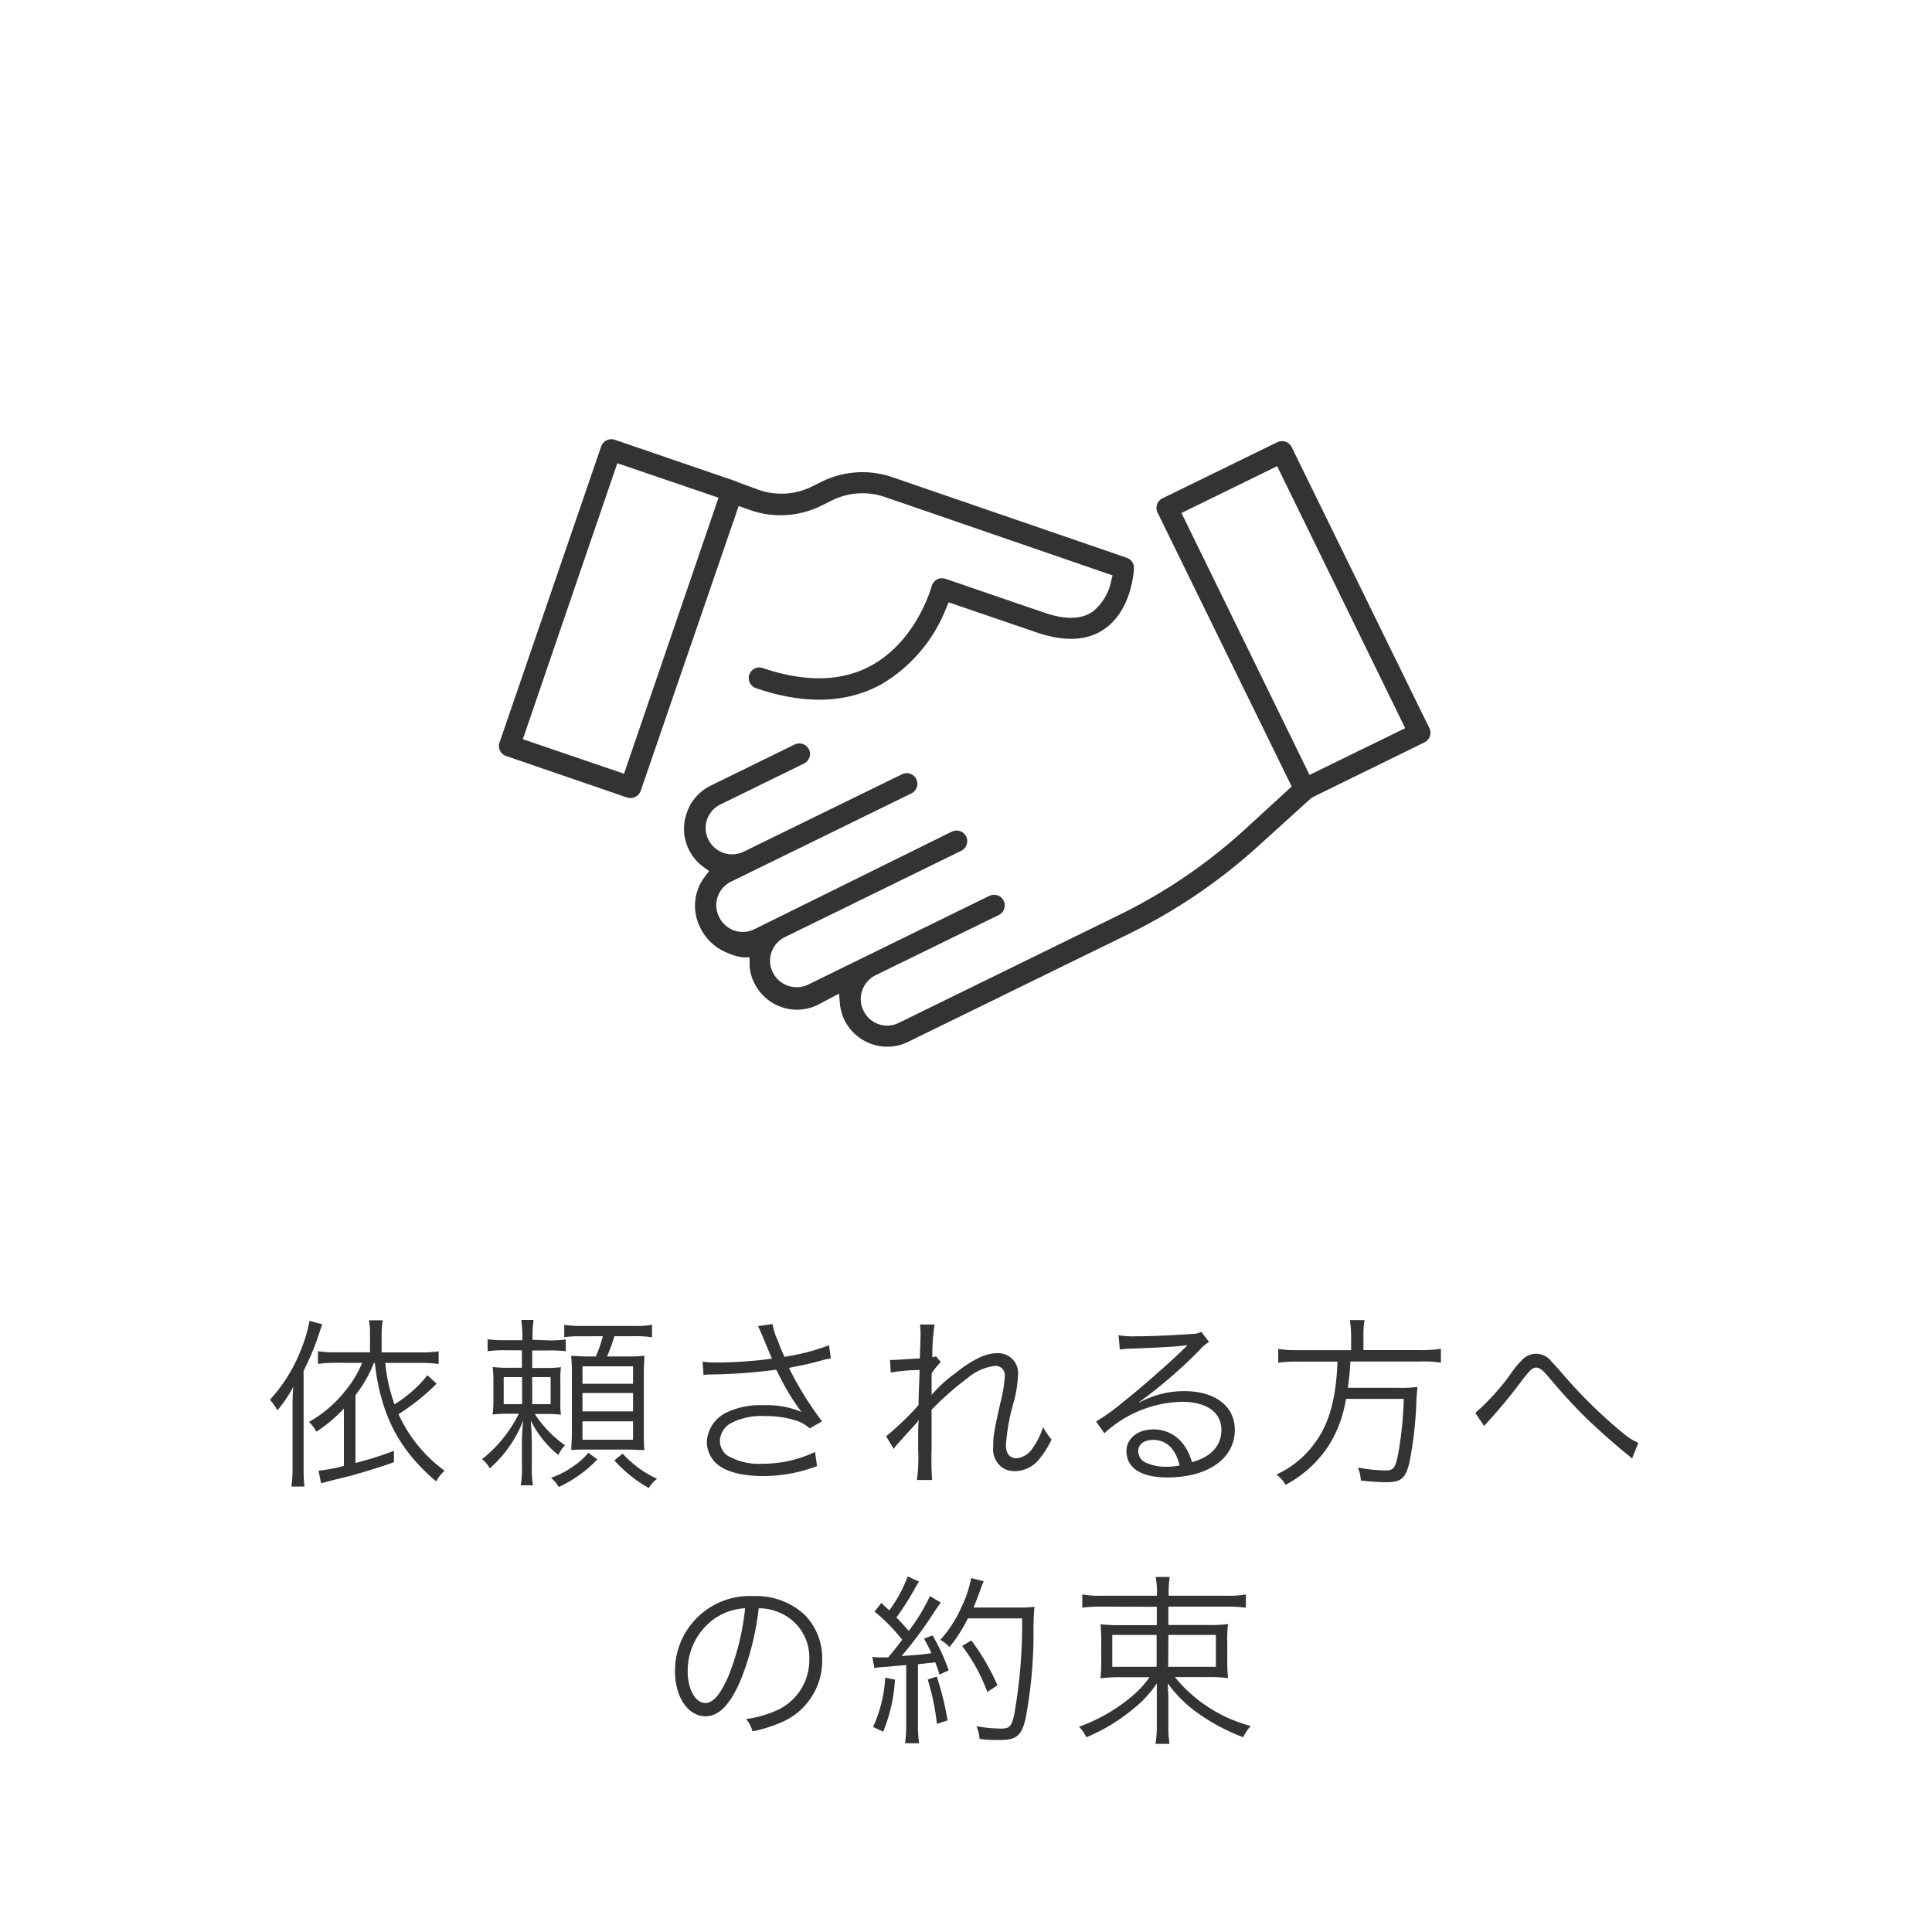
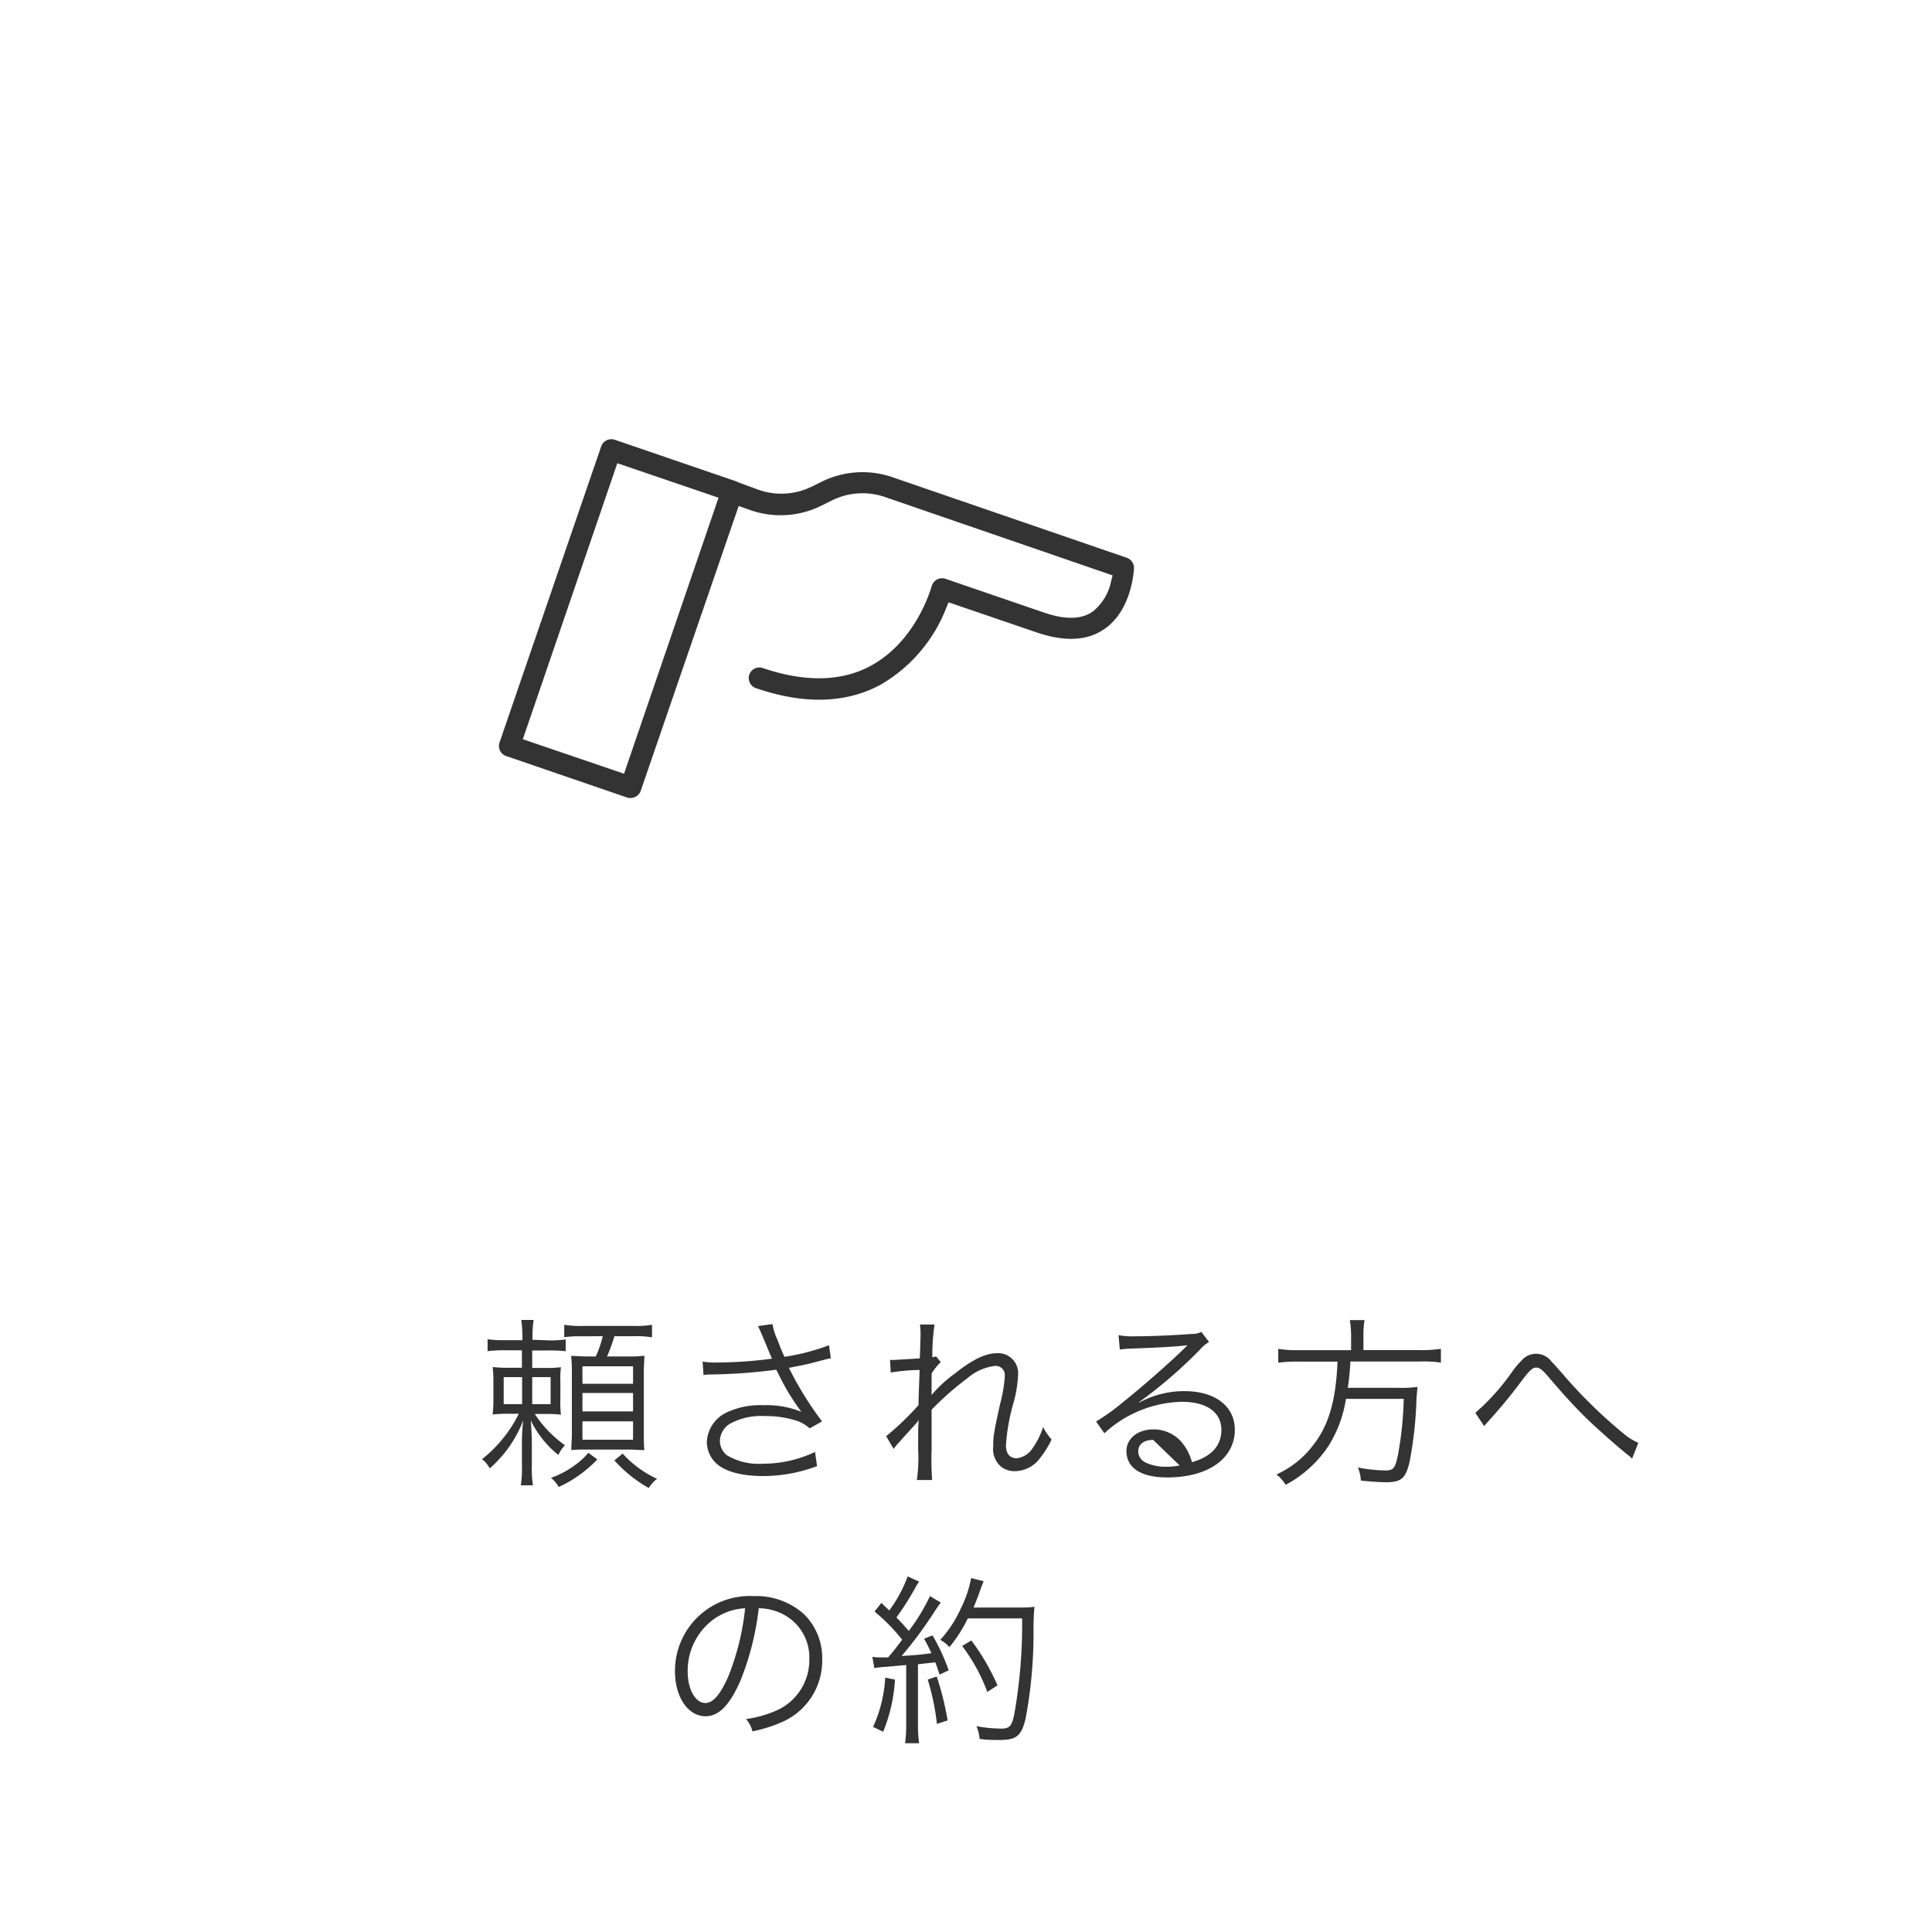
<svg xmlns="http://www.w3.org/2000/svg" viewBox="0 0 210 210" width="210" height="210">
  <defs>
    <style>.cls-1{fill:#fff;}.cls-2{fill:#333;}</style>
  </defs>
  <title>アセット 43</title>
  <g id="レイヤー_2" data-name="レイヤー 2">
    <g id="content">
-       <rect class="cls-1" width="210" height="210" />
-       <path class="cls-2" d="M31.8,153.13c0-.76,0-1.5.08-2.4a14.34,14.34,0,0,1-1.72,2.56,6.42,6.42,0,0,0-.82-1.14,17.49,17.49,0,0,0,3.52-5.82,14.2,14.2,0,0,0,.78-2.76l1.4.38a9,9,0,0,0-.32.9A28.35,28.35,0,0,1,33,149v10.24c0,.92,0,1.62.1,2.34H31.68a17,17,0,0,0,.12-2.4Zm4.7-5a13.79,13.79,0,0,0-1.94.12v-1.38a12.75,12.75,0,0,0,2,.12h3.66v-1.94a7.71,7.71,0,0,0-.12-1.54h1.5a9.49,9.49,0,0,0-.12,1.56V147h4.2a13.26,13.26,0,0,0,2-.12v1.38a14.4,14.4,0,0,0-2-.12H41.88a17.92,17.92,0,0,0,1,4.5,13.5,13.5,0,0,0,3.58-3.16l1,.92a24.47,24.47,0,0,1-4.14,3.32,15.65,15.65,0,0,0,5,6.14,5.12,5.12,0,0,0-.92,1.16c-4-3.42-6-7.14-6.66-12.88h-.1a13.73,13.73,0,0,1-2,3.5v7.38a38.51,38.51,0,0,0,4.18-1.32l0,1.24c-1.62.56-2.64.88-4.18,1.32-.4.12-.4.12-2.2.56l-.76.2-.78.2-.28-1.36a18.36,18.36,0,0,0,2.76-.52v-6.24a15.5,15.5,0,0,1-3,2.52,3.61,3.61,0,0,0-.8-1.06,13.49,13.49,0,0,0,3.9-3.32,11.59,11.59,0,0,0,1.88-3.1Z" />
      <path class="cls-2" d="M59.67,145.69a11,11,0,0,0,1.82-.1v1.28a15.81,15.81,0,0,0-1.84-.08h-1.8v1.9h1.4a12.33,12.33,0,0,0,1.72-.08,10.84,10.84,0,0,0-.06,1.54v2a11.47,11.47,0,0,0,.06,1.62,12.78,12.78,0,0,0-1.68-.08H58.13a12.36,12.36,0,0,0,3.28,3.4,4,4,0,0,0-.72,1.06,11,11,0,0,1-3-3.76c.08,1,.12,1.94.12,2.7v2.18a11.66,11.66,0,0,0,.12,2.18H56.61a12.06,12.06,0,0,0,.12-2.18v-2.12a23.52,23.52,0,0,1,.14-2.76,13.15,13.15,0,0,1-3.64,5.22,2.94,2.94,0,0,0-.84-1,14.44,14.44,0,0,0,4-4.94H55.21a13.24,13.24,0,0,0-1.66.08,13.06,13.06,0,0,0,.08-1.68v-1.82a12.56,12.56,0,0,0-.08-1.66,14.62,14.62,0,0,0,1.82.08h1.36v-1.9H55a13.49,13.49,0,0,0-2,.1v-1.3a12.83,12.83,0,0,0,2,.1h1.78v-.14a13,13,0,0,0-.12-2.06H58a12.59,12.59,0,0,0-.12,2v.16Zm-4.92,4v2.94h2v-2.94Zm3.1,2.94h2v-2.94h-2Zm7.08,6a13.62,13.62,0,0,1-4.2,3,3.71,3.71,0,0,0-.84-1,9.41,9.41,0,0,0,2.38-1.22,7.72,7.72,0,0,0,1.68-1.5Zm-1.82-13.38a10.52,10.52,0,0,0-1.78.1V144a10.31,10.31,0,0,0,2,.12h5.54a9.82,9.82,0,0,0,2-.12v1.36a10.81,10.81,0,0,0-2-.12H66.78a16.6,16.6,0,0,1-.8,2.2h2.24a13,13,0,0,0,1.82-.08c0,.46-.06,1.12-.06,1.86v6.48c0,.74,0,1.3.06,1.92-.56,0-1.06-.06-1.72-.06h-4.5c-.7,0-1.28,0-1.72.06,0-.68.06-1.08.06-1.8v-6.56a16.47,16.47,0,0,0-.08-1.88c.48,0,.9.06,1.76.06h.92a12.55,12.55,0,0,0,.76-2.2Zm.2,5.16h5.5v-1.9h-5.5Zm0,3h5.5v-2h-5.5Zm0,3.08h5.5v-2h-5.5ZM67.68,158a11.57,11.57,0,0,0,3.74,2.74,3.6,3.6,0,0,0-.9,1,14.58,14.58,0,0,1-3.74-3Z" />
      <path class="cls-2" d="M76.37,148a8.76,8.76,0,0,0,1.54.1,46.75,46.75,0,0,0,6-.42c-.3-.68-.62-1.48-1-2.38-.22-.52-.34-.8-.52-1.16l1.58-.22a6.35,6.35,0,0,0,.58,1.8,16.39,16.39,0,0,0,.72,1.76,23.43,23.43,0,0,0,4.84-1.26l.2,1.42c-.42.08-.58.12-1.18.28a27.69,27.69,0,0,1-2.7.62l-.68.14a37,37,0,0,0,3.6,5.82l-1.34.76a4,4,0,0,0-1.38-.82,10.84,10.84,0,0,0-3.5-.52,7.1,7.1,0,0,0-3.8.84,2.27,2.27,0,0,0-1.08,1.86,2,2,0,0,0,.76,1.56,6.78,6.78,0,0,0,3.9.92,13.19,13.19,0,0,0,5.68-1.28l.22,1.54a16.6,16.6,0,0,1-5.88,1.08c-2.44,0-4.28-.54-5.2-1.5a3.23,3.23,0,0,1-.9-2.2,3.74,3.74,0,0,1,2.26-3.26,8.51,8.51,0,0,1,3.88-.74,10,10,0,0,1,4.14.72,24.44,24.44,0,0,1-2.4-3.92c-.22-.42-.22-.46-.34-.66a58.88,58.88,0,0,1-7.12.52,4.42,4.42,0,0,0-.78.06Z" />
      <path class="cls-2" d="M96.32,156.11a30.75,30.75,0,0,0,3.52-3.38c0-.8.06-2.06.12-3.82a20.48,20.48,0,0,0-3.14.28l-.08-1.38a4,4,0,0,0,.62,0l2.62-.16c.06-1.52.08-2.42.08-2.68a8.14,8.14,0,0,0-.06-1l1.58,0a23.26,23.26,0,0,0-.24,3.56,1.3,1.3,0,0,0,.4-.1l.52.62a6.92,6.92,0,0,0-1,1.24,3.39,3.39,0,0,1,0,.5c0,.4,0,.4,0,1.34a1,1,0,0,1,0,.18c0,.16,0,.2,0,.32l0,0a14.26,14.26,0,0,1,2.54-2.34c1.82-1.46,3.32-2.2,4.52-2.2a2.17,2.17,0,0,1,2.34,2.34,13.35,13.35,0,0,1-.46,2.92,22,22,0,0,0-.86,4.74c0,.92.42,1.42,1.2,1.42a2.41,2.41,0,0,0,1.7-1.1,8.21,8.21,0,0,0,1.14-2.3,6.59,6.59,0,0,0,.92,1.36,9.91,9.91,0,0,1-1.24,2,3.45,3.45,0,0,1-2.76,1.44,2.46,2.46,0,0,1-1.4-.42,2.49,2.49,0,0,1-.94-2.28c0-1,0-1.24.76-4.66a15,15,0,0,0,.5-3,1,1,0,0,0-1.1-1.08,5.7,5.7,0,0,0-3,1.36,32.53,32.53,0,0,0-3.86,3.4v4.32a31,31,0,0,0,.06,3.32H99.66a17.17,17.17,0,0,0,.14-3.3c0-2.34,0-2.34.06-3.24h0a2.2,2.2,0,0,1-.36.48l-1,1.1-.84.94a4.22,4.22,0,0,0-.52.64Z" />
-       <path class="cls-2" d="M121.58,145.13a9.19,9.19,0,0,0,1.88.12c1.66,0,4.32-.12,6.12-.26a2,2,0,0,0,1-.22l.84,1.1a3.68,3.68,0,0,0-1,.84,51.31,51.31,0,0,1-6.58,5.68l0,.06a10.15,10.15,0,0,1,4.9-1.24c3.34,0,5.48,1.64,5.48,4.2,0,3.12-2.9,5.18-7.34,5.18-2.82,0-4.44-1-4.44-2.88,0-1.34,1.24-2.34,2.9-2.34a4,4,0,0,1,3.3,1.64,5.72,5.72,0,0,1,.92,1.92c2.1-.58,3.2-1.8,3.2-3.5,0-1.92-1.6-3.06-4.3-3.06a12.84,12.84,0,0,0-8.42,3.42l-.9-1.28a22.22,22.22,0,0,0,2.8-2c2.14-1.7,5.3-4.48,6.68-5.84l.28-.28.08-.08.08-.08,0,0-.18,0c-.64.12-3,.26-6.08.36a10.1,10.1,0,0,0-1.08.1Zm3.76,11.38c-1,0-1.62.48-1.62,1.24a1.36,1.36,0,0,0,.8,1.22,5.11,5.11,0,0,0,2.24.46,7.19,7.19,0,0,0,1.46-.14C127.78,157.47,126.78,156.51,125.34,156.51Z" />
+       <path class="cls-2" d="M121.58,145.13a9.19,9.19,0,0,0,1.88.12c1.66,0,4.32-.12,6.12-.26a2,2,0,0,0,1-.22l.84,1.1a3.68,3.68,0,0,0-1,.84,51.31,51.31,0,0,1-6.58,5.68l0,.06a10.15,10.15,0,0,1,4.9-1.24c3.34,0,5.48,1.64,5.48,4.2,0,3.12-2.9,5.18-7.34,5.18-2.82,0-4.44-1-4.44-2.88,0-1.34,1.24-2.34,2.9-2.34a4,4,0,0,1,3.3,1.64,5.72,5.72,0,0,1,.92,1.92c2.1-.58,3.2-1.8,3.2-3.5,0-1.92-1.6-3.06-4.3-3.06a12.84,12.84,0,0,0-8.42,3.42l-.9-1.28a22.22,22.22,0,0,0,2.8-2c2.14-1.7,5.3-4.48,6.68-5.84l.28-.28.08-.08.08-.08,0,0-.18,0c-.64.12-3,.26-6.08.36a10.1,10.1,0,0,0-1.08.1Zm3.76,11.38c-1,0-1.62.48-1.62,1.24a1.36,1.36,0,0,0,.8,1.22,5.11,5.11,0,0,0,2.24.46,7.19,7.19,0,0,0,1.46-.14Z" />
      <path class="cls-2" d="M146.86,145.25a11,11,0,0,0-.14-1.76h1.6a9.8,9.8,0,0,0-.12,1.76v1.5h6.12a14.11,14.11,0,0,0,2.3-.14v1.5a12.53,12.53,0,0,0-2.26-.12h-7.58a27.72,27.72,0,0,1-.28,2.86H152a12.7,12.7,0,0,0,2.06-.1c0,.4-.06.62-.1,1.4a41.88,41.88,0,0,1-.76,6.82c-.42,1.72-.9,2.14-2.5,2.14-.64,0-1.7-.06-2.78-.18a4.37,4.37,0,0,0-.32-1.42,16.14,16.14,0,0,0,3,.32c.86,0,1.06-.24,1.36-1.72a38.38,38.38,0,0,0,.62-6.06h-6.28a13.45,13.45,0,0,1-1.9,5.12,12.79,12.79,0,0,1-2.48,2.76,12,12,0,0,1-2.18,1.46,3.86,3.86,0,0,0-1-1.12A10.36,10.36,0,0,0,142.8,157c1.64-2.12,2.42-4.84,2.58-9h-4.2a15.5,15.5,0,0,0-2.24.12v-1.5a13.52,13.52,0,0,0,2.22.14h5.7Z" />
      <path class="cls-2" d="M160.36,153.57a24.4,24.4,0,0,0,4-4.46,8.6,8.6,0,0,1,1-1.2,2.08,2.08,0,0,1,3.32.14c.2.18.54.56,1.46,1.62a53.23,53.23,0,0,0,6.34,6.16,6.58,6.58,0,0,0,1.6,1l-.68,1.72a3.58,3.58,0,0,0-.48-.42c-1.24-1-3.52-3-4.86-4.34-1.18-1.2-1.94-2-3.88-4.28-.54-.62-.86-.86-1.2-.86s-.62.16-1.58,1.44c-1.18,1.58-2.22,2.84-3.5,4.26-.36.4-.4.44-.58.66Z" />
      <path class="cls-2" d="M80.47,182.71c-1.16,2.64-2.34,3.84-3.78,3.84-1.9,0-3.32-2.08-3.32-4.88a8.12,8.12,0,0,1,8.56-8.18,7.74,7.74,0,0,1,5.5,2,6.69,6.69,0,0,1,1.94,4.88,7.28,7.28,0,0,1-4.58,6.9,15.47,15.47,0,0,1-3,.92,3.18,3.18,0,0,0-.7-1.34,12,12,0,0,0,3.34-.94,6,6,0,0,0,3.54-5.6,5.27,5.27,0,0,0-3.18-5,5.75,5.75,0,0,0-2.32-.5A30,30,0,0,1,80.47,182.71Zm-2.46-7a6.92,6.92,0,0,0-3.26,6c0,1.92.84,3.4,1.92,3.4.84,0,1.64-.94,2.5-2.9a27.49,27.49,0,0,0,1.82-7.4A6.33,6.33,0,0,0,78,175.73Z" />
      <path class="cls-2" d="M94.82,180.09a4.56,4.56,0,0,0,.72.06l1,0c.74-.88.94-1.14,1.52-1.92a19.82,19.82,0,0,0-3-3.06l.74-.94c.44.42.54.5.86.82a14.91,14.91,0,0,0,2-3.7l1.24.56a7.12,7.12,0,0,0-.46.76,30.59,30.59,0,0,1-2,3.14c.6.6.92,1,1.34,1.46a20.51,20.51,0,0,0,2.3-3.78l1.18.7c-.18.24-.3.42-.58.82A43.89,43.89,0,0,1,98,180c1.5-.1,1.86-.12,3.24-.3a16.86,16.86,0,0,0-.8-1.58l.92-.36a21.7,21.7,0,0,1,1.76,3.8l-1,.46c-.2-.64-.26-.82-.46-1.34a3.2,3.2,0,0,1-.5.06l-1.38.16v6.58a14.53,14.53,0,0,0,.12,2H98.38a14.83,14.83,0,0,0,.12-2.06v-6.44l-2.24.2a7.21,7.21,0,0,0-1.22.14Zm2.46,2.48A17.72,17.72,0,0,1,96,188.23l-1.1-.52a14.79,14.79,0,0,0,1.32-5.36Zm4.54-.34A31.84,31.84,0,0,1,103,187l-1.16.38a26.43,26.43,0,0,0-1-4.82Zm3.38-6.32a15.52,15.52,0,0,1-2,3.12,3.64,3.64,0,0,0-1-.78,13,13,0,0,0,2.24-3.42,12.52,12.52,0,0,0,1.12-3.3l1.36.34c-.16.38-.16.38-.52,1.38-.16.44-.32.84-.58,1.48h5a10.88,10.88,0,0,0,1.62-.08,30.09,30.09,0,0,0-.1,3.08,50.12,50.12,0,0,1-.86,9.06c-.46,1.92-1,2.34-2.88,2.34-.58,0-1.32,0-2.12-.12a4.82,4.82,0,0,0-.34-1.38,15.73,15.73,0,0,0,2.66.26c.94,0,1.16-.24,1.44-1.52a56,56,0,0,0,.86-10.46Zm2.12,8a19.37,19.37,0,0,0-2.74-5l1-.6a24,24,0,0,1,2.84,4.88Z" />
-       <path class="cls-2" d="M119.58,174.63a13.79,13.79,0,0,0-1.94.12v-1.44a10.33,10.33,0,0,0,2,.14h6.12v-.12a10.48,10.48,0,0,0-.14-1.92h1.52a13.31,13.31,0,0,0-.12,1.92v.12h6.4a10.34,10.34,0,0,0,2-.14v1.44a15.35,15.35,0,0,0-2-.12H127v2h4.2a14.92,14.92,0,0,0,2.28-.1,14.28,14.28,0,0,0-.08,2.1v1.64a19.52,19.52,0,0,0,.08,2.14,15.19,15.19,0,0,0-2.3-.12h-3.48a15.89,15.89,0,0,0,8.26,5.32,4.34,4.34,0,0,0-.82,1.22,21.37,21.37,0,0,1-4.88-2.58,13.59,13.59,0,0,1-3.32-3.28c0,.82.06,1.18.06,1.56v2.88a11.76,11.76,0,0,0,.12,2.14h-1.52a12,12,0,0,0,.14-2.14v-2.88c0-.36,0-.82,0-1.54a12.49,12.49,0,0,1-2.66,2.84,19.72,19.72,0,0,1-5,3,3.83,3.83,0,0,0-.8-1.14,18.61,18.61,0,0,0,5.6-3.18,10.56,10.56,0,0,0,2.06-2.2h-3a14.77,14.77,0,0,0-2.32.12,18,18,0,0,0,.08-2.14v-1.6a18.41,18.41,0,0,0-.08-2.14,17.37,17.37,0,0,0,2.22.1h3.9v-2Zm1.32,3.08v3.46h4.82v-3.46Zm6.08,3.46h5.18v-3.46H127Z" />
      <path class="cls-2" d="M89.21,55l1.27-.63A7.48,7.48,0,0,1,96.12,54l24.81,8.54-.16.66a5.66,5.66,0,0,1-2,3.28q-1.84,1.28-5.24.12l-10.77-3.69a1.19,1.19,0,0,0-.92.08,1.25,1.25,0,0,0-.58.75c-.29,1-2,6.14-6.63,8.64-3.16,1.71-7.13,1.79-11.7.24a1.15,1.15,0,0,0-1.42,1.6,1.14,1.14,0,0,0,.66.58c5.28,1.81,9.81,1.64,13.54-.37a16.57,16.57,0,0,0,7.13-8.32l.27-.64,9.65,3.3c3,1,5.44.89,7.3-.41,2.68-1.86,3.13-5.5,3.2-6.58a1.17,1.17,0,0,0-.78-1.15L96.86,51.82a10,10,0,0,0-7.4.47l-1.28.63a7.48,7.48,0,0,1-5.69.33l-2.3-.84a.86.86,0,0,0-.2-.1L66.82,47.8a1.17,1.17,0,0,0-1.47.71L54.3,80.7A1.15,1.15,0,0,0,55,82.17l13.14,4.51a1.31,1.31,0,0,0,.37.06A1.17,1.17,0,0,0,69.63,86l10.66-31,1.42.5A10,10,0,0,0,89.21,55ZM67.83,84.1l-11-3.75,10.27-30,11,3.75Z" />
-       <path class="cls-2" d="M140.4,48.6a1.16,1.16,0,0,0-.67-.59,1.19,1.19,0,0,0-.88.05l-12.49,6.1a1.16,1.16,0,0,0-.54,1.55l14.58,29.78L135.48,90a58.26,58.26,0,0,1-13.87,9.47L97.7,111.18a2.8,2.8,0,0,1-1.26.3,2.86,2.86,0,0,1-2.58-1.62,2.81,2.81,0,0,1-.15-2.17A2.87,2.87,0,0,1,95.18,106l.29-.14,13.09-6.4a1.17,1.17,0,0,0,.59-.67,1.14,1.14,0,0,0-.05-.88,1.18,1.18,0,0,0-1.55-.54L87.89,107a2.79,2.79,0,0,1-1.26.3A2.86,2.86,0,0,1,84,105.69a2.81,2.81,0,0,1-.14-2.19,2.87,2.87,0,0,1,1.43-1.63l19.19-9.39a1.16,1.16,0,0,0,.59-.67,1.14,1.14,0,0,0-.05-.88,1.17,1.17,0,0,0-1.55-.54L82,101a2.84,2.84,0,0,1-2.19.14,2.87,2.87,0,0,1-1.63-1.44A2.81,2.81,0,0,1,78,97.5a2.87,2.87,0,0,1,1.47-1.67L99,86.27a1.16,1.16,0,1,0-1-2.09L80.8,92.59A2.88,2.88,0,0,1,77,91.26a2.8,2.8,0,0,1-.14-2.19,2.86,2.86,0,0,1,1.43-1.62L87.38,83a1.16,1.16,0,0,0,.6-.67,1.14,1.14,0,0,0-.05-.87,1.18,1.18,0,0,0-1.55-.54l-9.12,4.47a5.08,5.08,0,0,0-2.62,3,5.12,5.12,0,0,0,1.83,5.85l.61.44-.46.6a5.2,5.2,0,0,0-.55,5.45,5.46,5.46,0,0,0,3,2.84,5.69,5.69,0,0,0,1.65.49h.76l0,.54a4.55,4.55,0,0,0,.53,2.29,5.18,5.18,0,0,0,4.67,2.86,5.07,5.07,0,0,0,2.27-.56L91.2,108l.09,1.06a5.39,5.39,0,0,0,.5,1.82,5.21,5.21,0,0,0,4.66,2.89,5,5,0,0,0,2.27-.53l23.92-11.7a60.6,60.6,0,0,0,14.42-9.84l5.52-5,12.24-6a1.16,1.16,0,0,0,.6-.67,1.14,1.14,0,0,0-.05-.88Zm1.94,35.63L128.42,55.76l10.4-5.09,13.92,28.48Z" />
    </g>
  </g>
</svg>